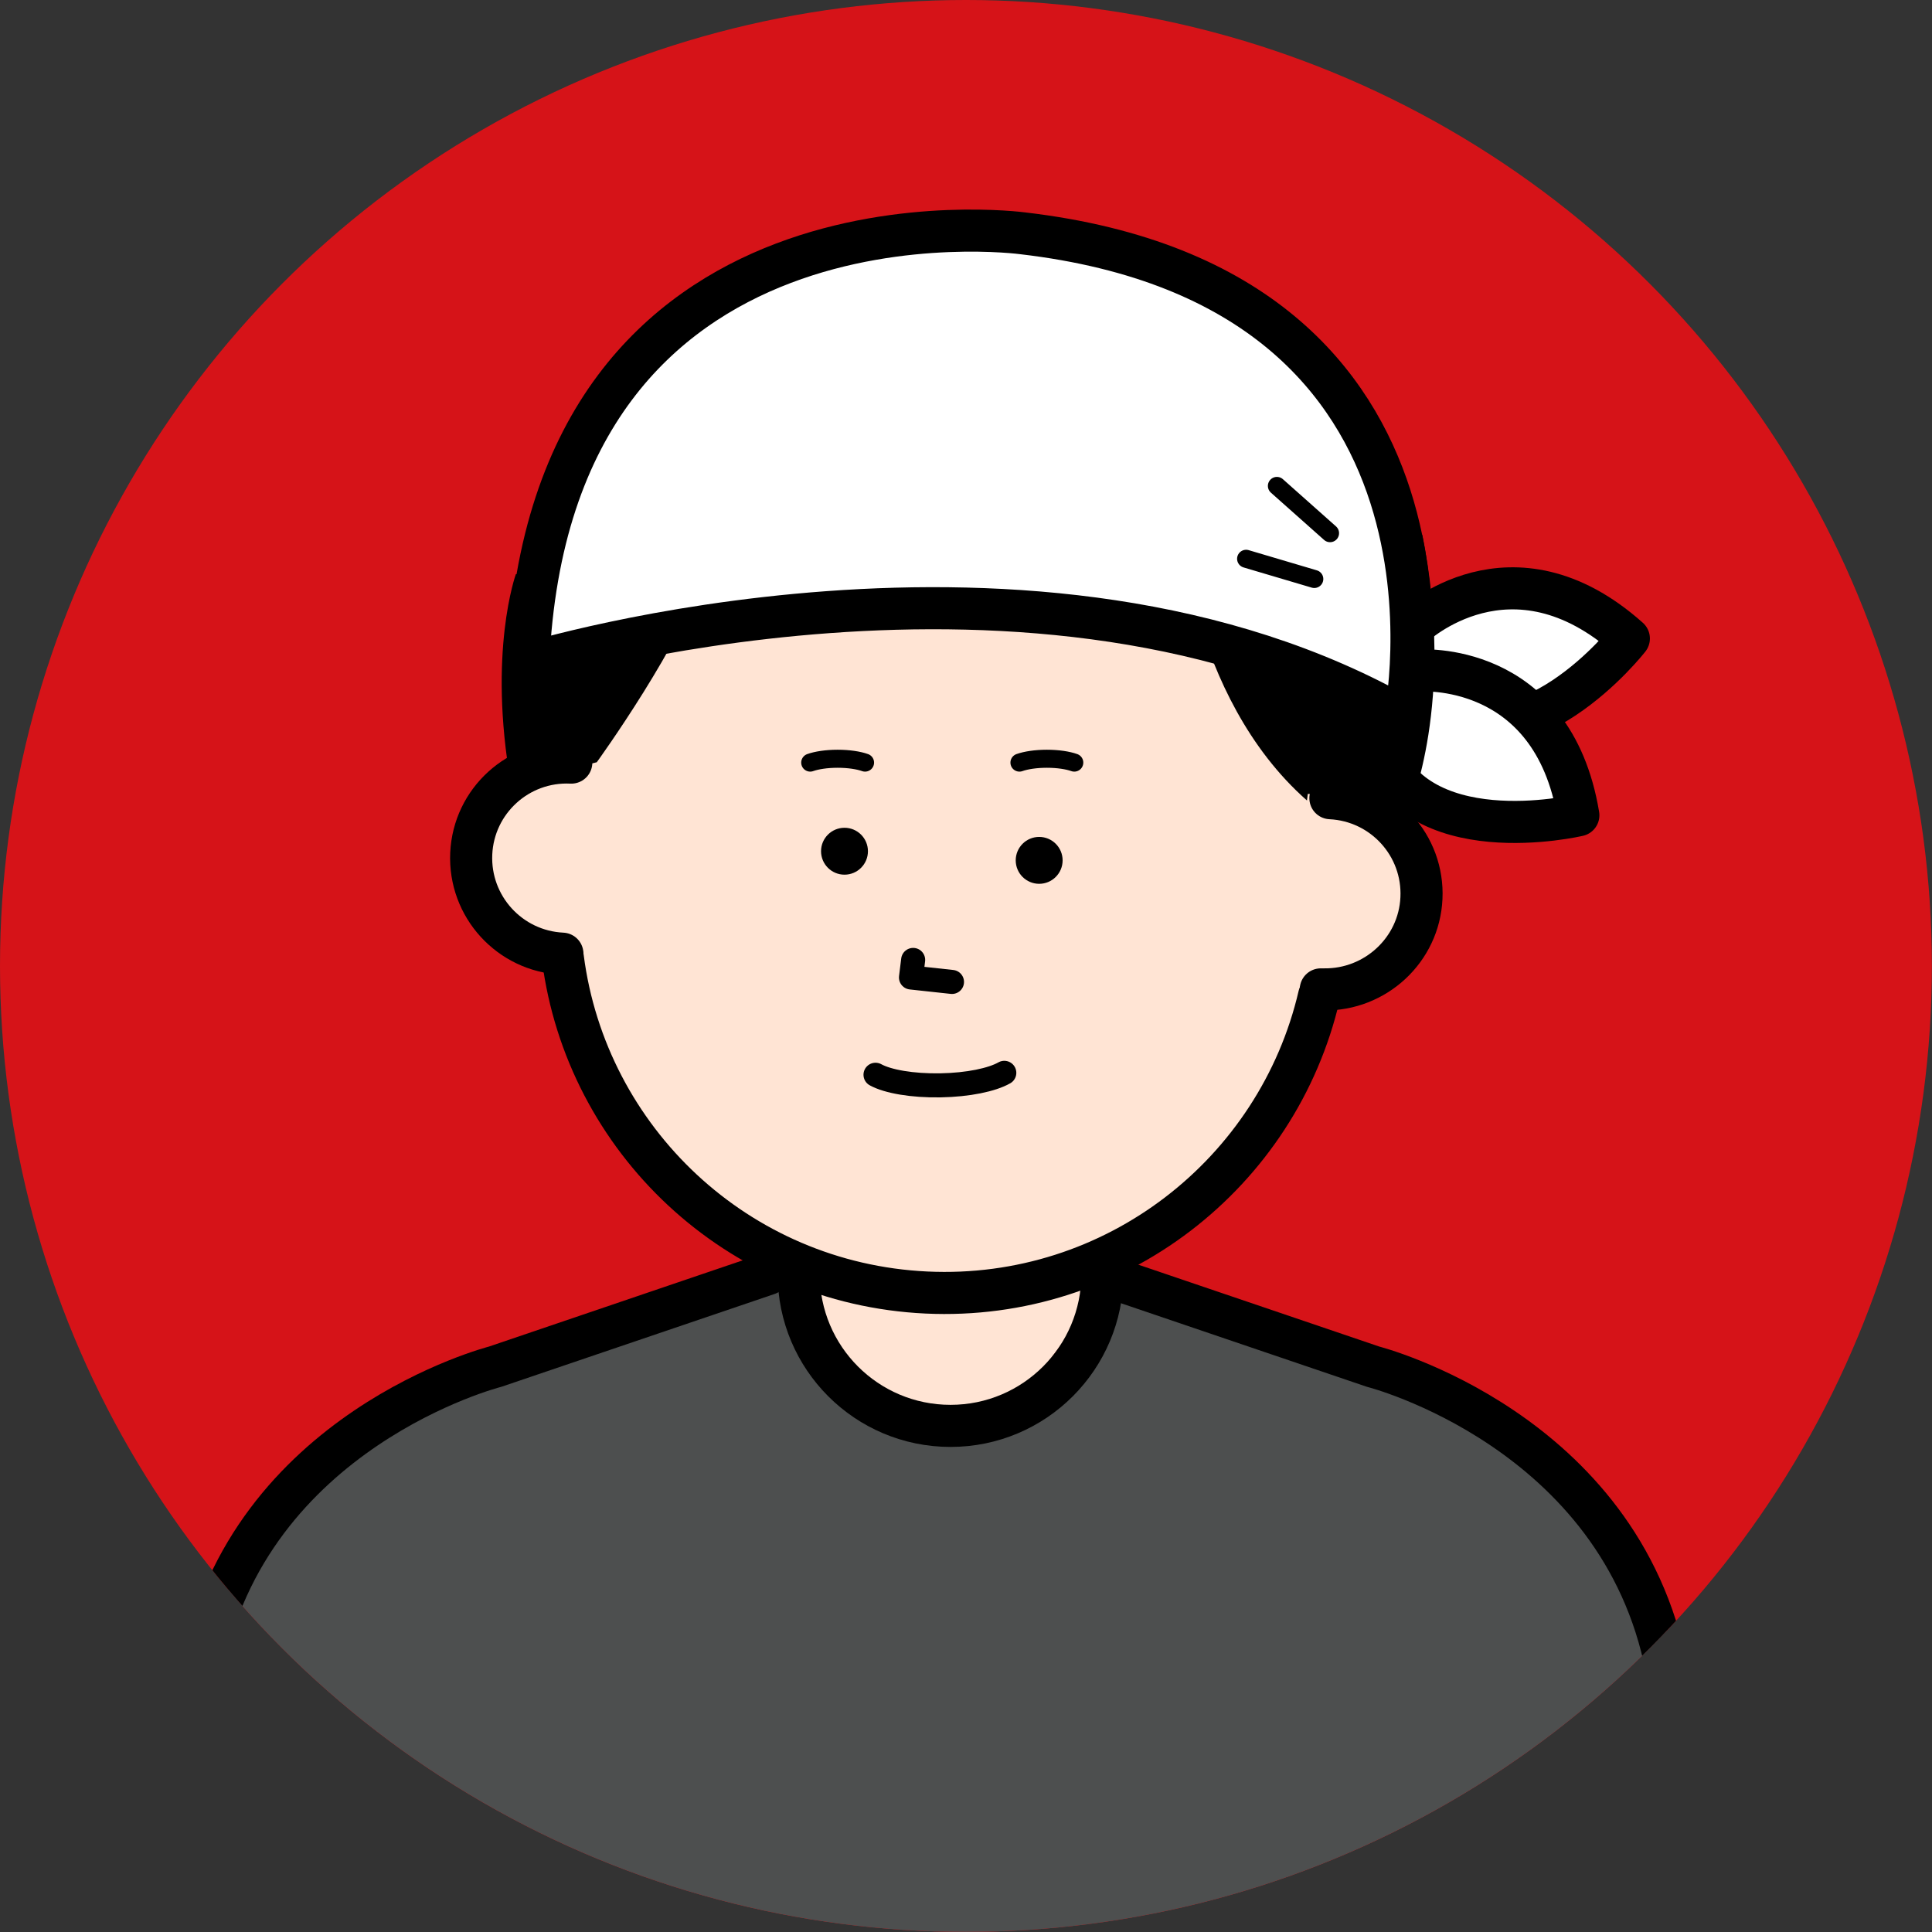
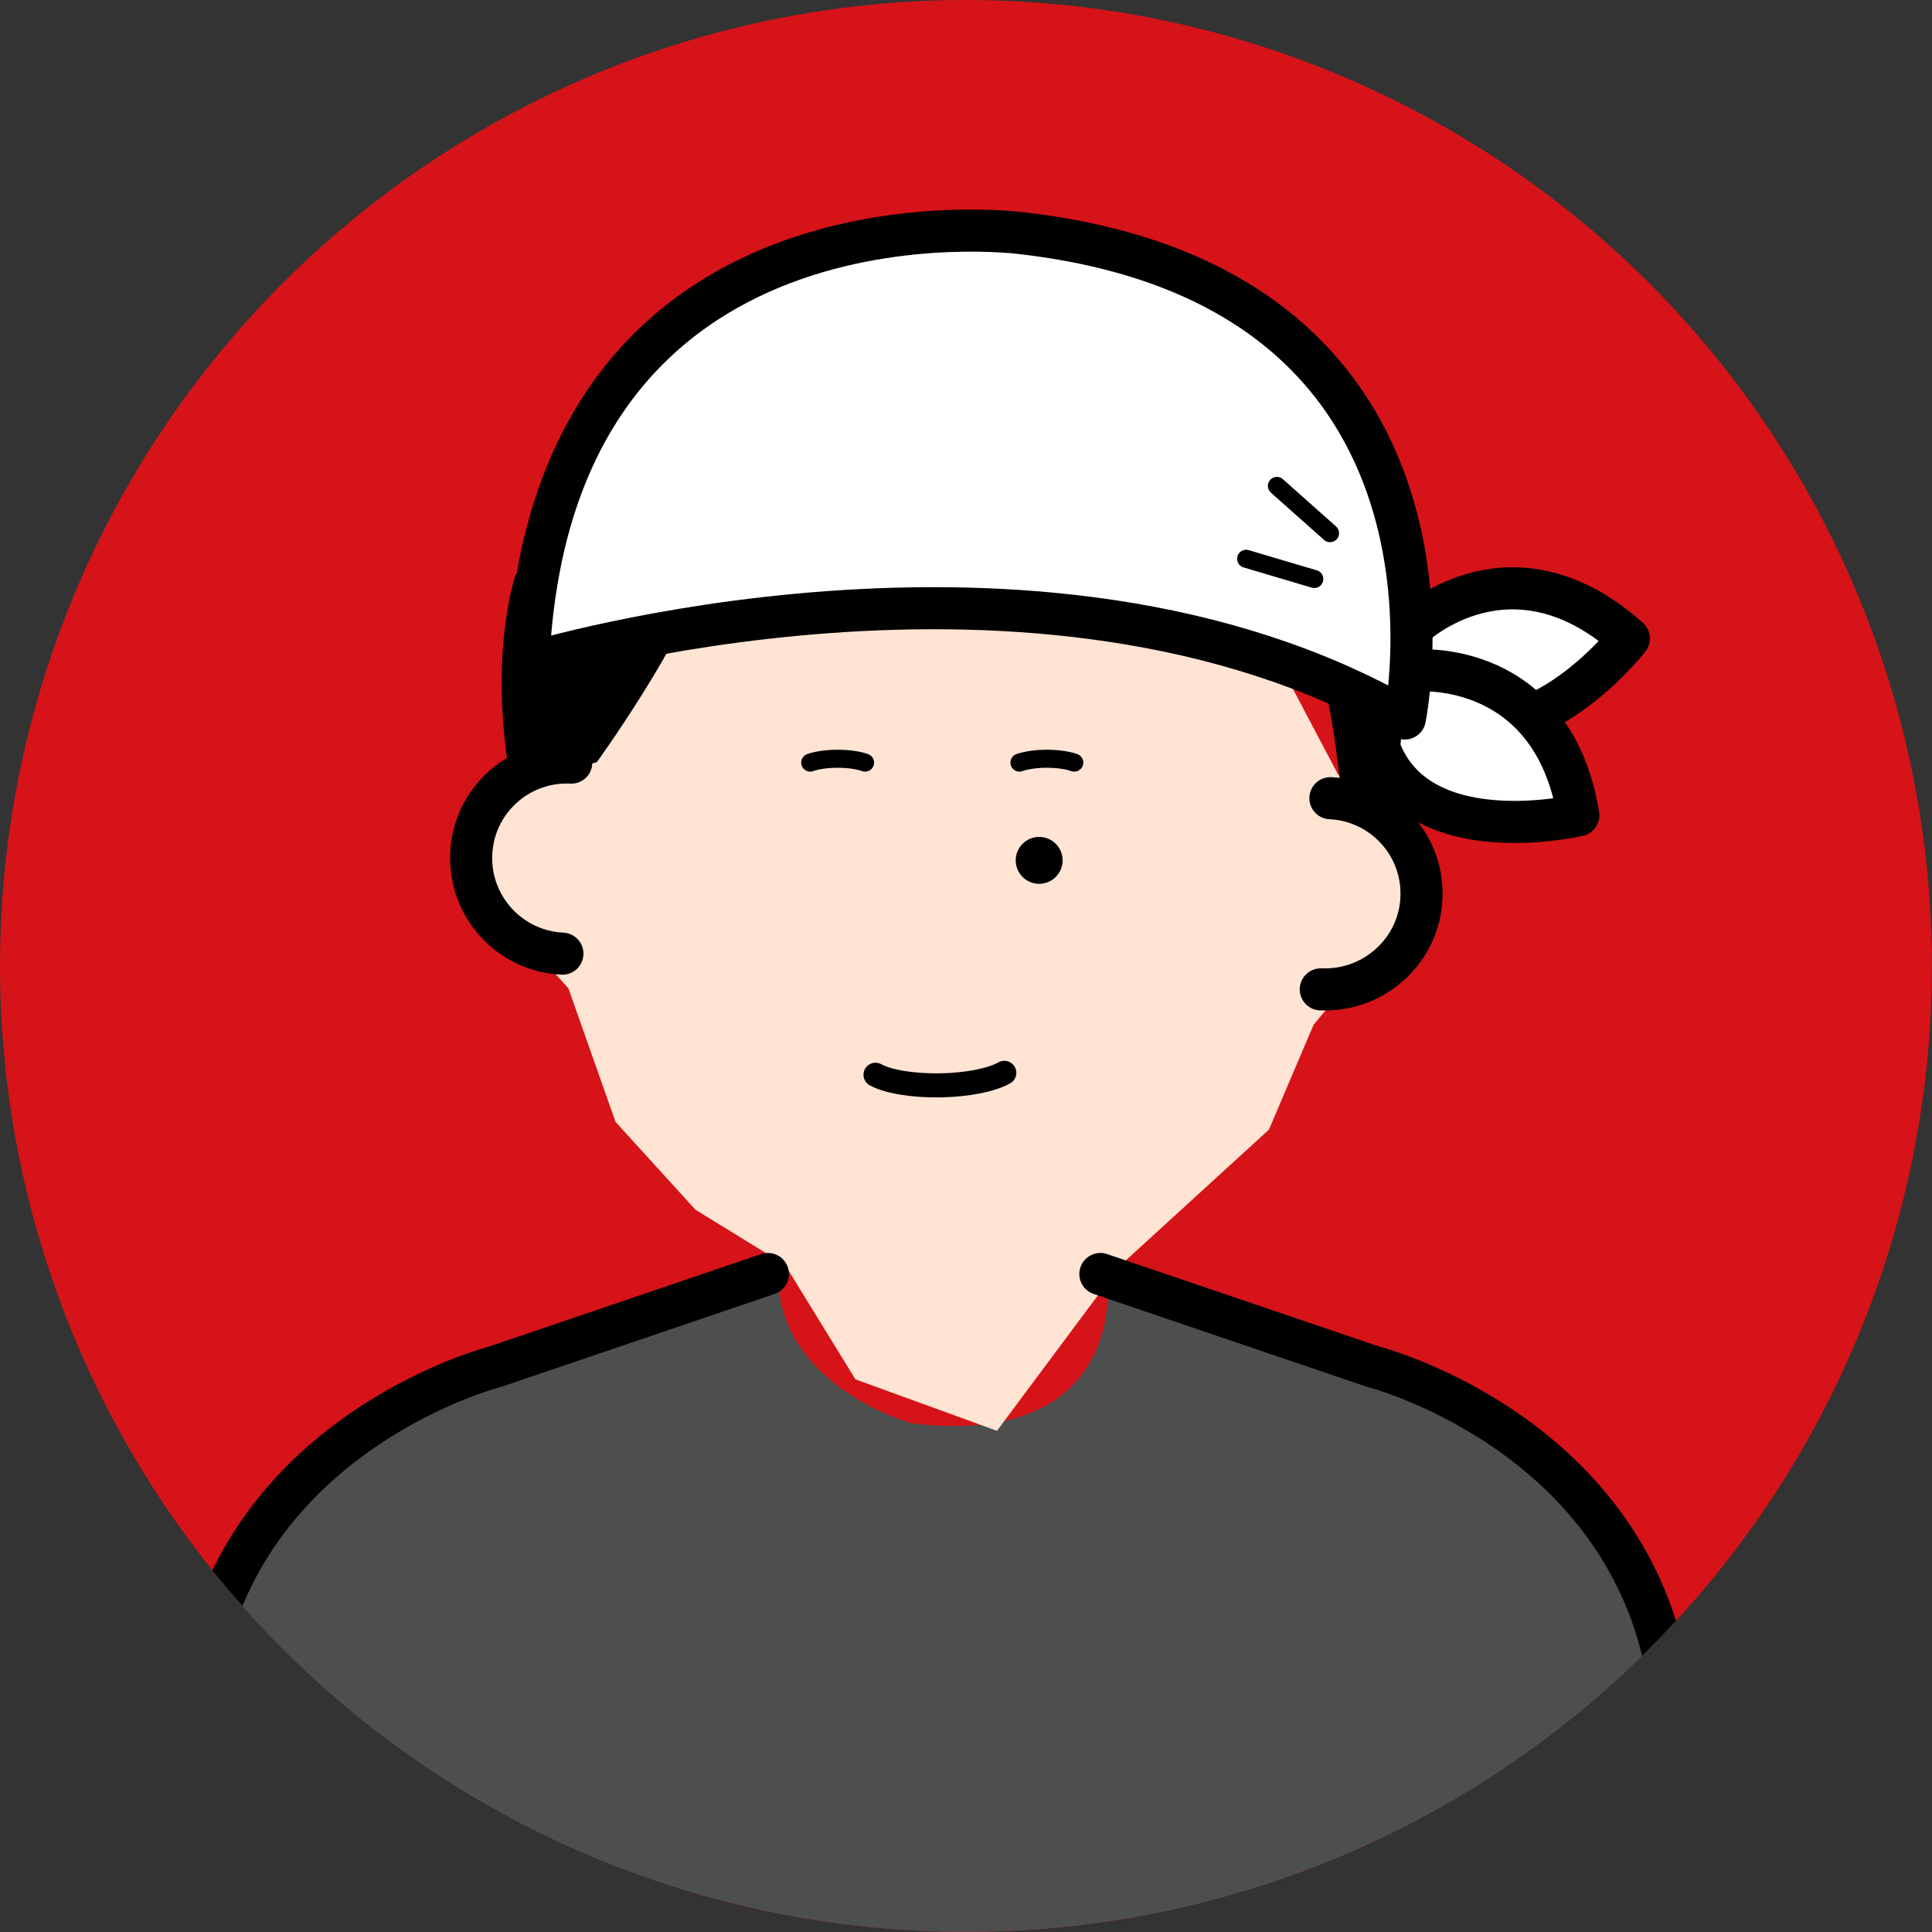
<svg xmlns="http://www.w3.org/2000/svg" id="_レイヤー_2" width="160.67" height="160.67" viewBox="0 0 160.67 160.67">
  <rect x="0" y="0" width="160.67" height="160.67" fill="#333333" stroke="none" />
  <defs>
    <clipPath id="clippath">
      <circle cx="80.33" cy="80.33" r="80.33" fill="none" stroke-width="0" />
    </clipPath>
  </defs>
  <g id="_レイヤー_1-2">
    <circle cx="80.33" cy="80.33" r="80.33" fill="#d61318" stroke-width="0" />
    <g clip-path="url(#clippath)">
      <path d="M38.01,160.21l-.27,5.67s-1.71,9.85,0,13.7c0,0-3.42,15.84,1.28,9.85l-1.28,9.55h80.16l-.32-16.4s.21,5.14,14.34,2.57c0,0,9.85-1.71,16.7-7.28l14.98-26.54-22.69-9.42-.54-.54s-4.07-20.33-19.91-25.04l-28.36-9.95s1.71,14.13-16.27,11.99c0,0-11.13-3-11.13-12.41l-22.69,7.28s-20.98,6.85-23.12,19.26l-5.3,23.44,24.4,4.28Z" fill="#4d4f4f" stroke-width="0" />
      <path d="M117.56,52.05s8.12-7.68,17.9,1.05c0,0-8.73,11.22-16.83,5.75" fill="#fff" stroke="#000" stroke-linecap="round" stroke-linejoin="round" stroke-width="3.5" />
      <path d="M117.97,55.76s11.14-.9,13.29,12.04c0,0-13.84,3.27-16.72-6.07" fill="#fff" stroke="#000" stroke-linecap="round" stroke-linejoin="round" stroke-width="3.5" />
      <path d="M71.59,33.96l-21.78,14.73-1.23,11.34-5.44,4.56-3.9,4.64.86,6.01,4.27,3.76,2.9,3.19,3.92,11.11,6.64,7.3,7.45,4.58,5.86,9.53,11.77,4.28,10.23-13.73,12.39-11.32,3.71-8.72,2.96-3.55,4.33-2.85,2.17-5.62-7.46-8.86-8.52-16.15s-22.59-23-31.14-14.25Z" fill="#ffe4d4" stroke-width="0" />
      <path d="M46.77,79.31c-4.39-.21-7.78-3.93-7.58-8.32s3.93-7.78,8.32-7.57" fill="none" stroke="#000" stroke-linecap="round" stroke-linejoin="round" stroke-width="3.5" />
      <path d="M110.64,66.38c4.39.21,7.78,3.93,7.57,8.32-.2,4.3-3.83,7.64-8.11,7.58-.09,0-.17,0-.26,0" fill="none" stroke="#000" stroke-linecap="round" stroke-linejoin="round" stroke-width="3.5" />
      <path d="M116.76,54.84s.22,6.11-1.09,12.4l-4.11-.96s-.97-11.82-3.54-14.9l8.73,3.46Z" fill="#000" stroke-width="0" />
-       <circle cx="70.23" cy="70.79" r="1.95" fill="#000" stroke-width="0" />
      <circle cx="86.42" cy="71.55" r="1.95" fill="#000" stroke-width="0" />
-       <polyline points="79.17 81.66 75.76 81.29 75.94 79.83" fill="none" stroke="#000" stroke-linecap="round" stroke-linejoin="round" stroke-width="2" />
-       <path d="M109.7,82.81c-3.43,14.75-16.99,25.42-32.66,24.68-15.73-.74-28.28-12.72-30.23-27.82" fill="none" stroke="#000" stroke-linecap="round" stroke-linejoin="round" stroke-width="3.5" />
-       <path d="M97.98,42.65s.83,15.22,10.71,23.92l.07-.55s5.31.3,8.45,1.23c0,0,3.85-8.83,1.08-22.75" fill="#000" stroke-width="0" />
      <path d="M42.9,47.75s-2.35,6.48-.41,17.42l7.14-1.78s7.32-10.11,9.08-16.19" fill="#000" stroke-width="0" />
      <path d="M43.93,55.19s42.3-12.95,72.9,4.56c0,0,7.39-35.79-31.8-40.35,0,0-39.3-5.29-41.1,35.79Z" fill="#fff" stroke="#000" stroke-linecap="round" stroke-linejoin="round" stroke-width="3.5" />
-       <path d="M63.86,105.95l-22.69,7.71s-20.55,5.24-24.4,25.15l-2.09,8.51" fill="none" stroke="#000" stroke-linecap="round" stroke-linejoin="round" stroke-width="3.5" />
+       <path d="M63.86,105.95l-22.69,7.71s-20.55,5.24-24.4,25.15" fill="none" stroke="#000" stroke-linecap="round" stroke-linejoin="round" stroke-width="3.5" />
      <line x1="106.19" y1="40.41" x2="110.61" y2="44.34" fill="none" stroke="#000" stroke-linecap="round" stroke-linejoin="round" stroke-width="1.5" />
      <line x1="103.63" y1="46.47" x2="109.3" y2="48.15" fill="none" stroke="#000" stroke-linecap="round" stroke-linejoin="round" stroke-width="1.5" />
-       <path d="M91.68,105.95c0,6.97-5.65,12.63-12.63,12.63s-12.63-5.65-12.63-12.63" fill="none" stroke="#000" stroke-linecap="round" stroke-linejoin="round" stroke-width="3.5" />
      <path d="M91.51,105.95l22.69,7.71s20.55,5.24,24.4,25.15l2.09,8.51" fill="none" stroke="#000" stroke-linecap="round" stroke-linejoin="round" stroke-width="3.5" />
      <path d="M71.94,63.42c-.53-.19-1.35-.32-2.28-.32s-1.75.13-2.28.32" fill="none" stroke="#000" stroke-linecap="round" stroke-linejoin="round" stroke-width="1.5" />
      <path d="M89.34,63.42c-.53-.19-1.35-.32-2.28-.32s-1.75.13-2.28.32" fill="none" stroke="#000" stroke-linecap="round" stroke-linejoin="round" stroke-width="1.5" />
      <path d="M72.81,89.38c1.02.56,3.05.92,5.4.88,2.31-.04,4.29-.46,5.31-1.04" fill="none" stroke="#000" stroke-linecap="round" stroke-linejoin="round" stroke-width="2" />
    </g>
  </g>
</svg>